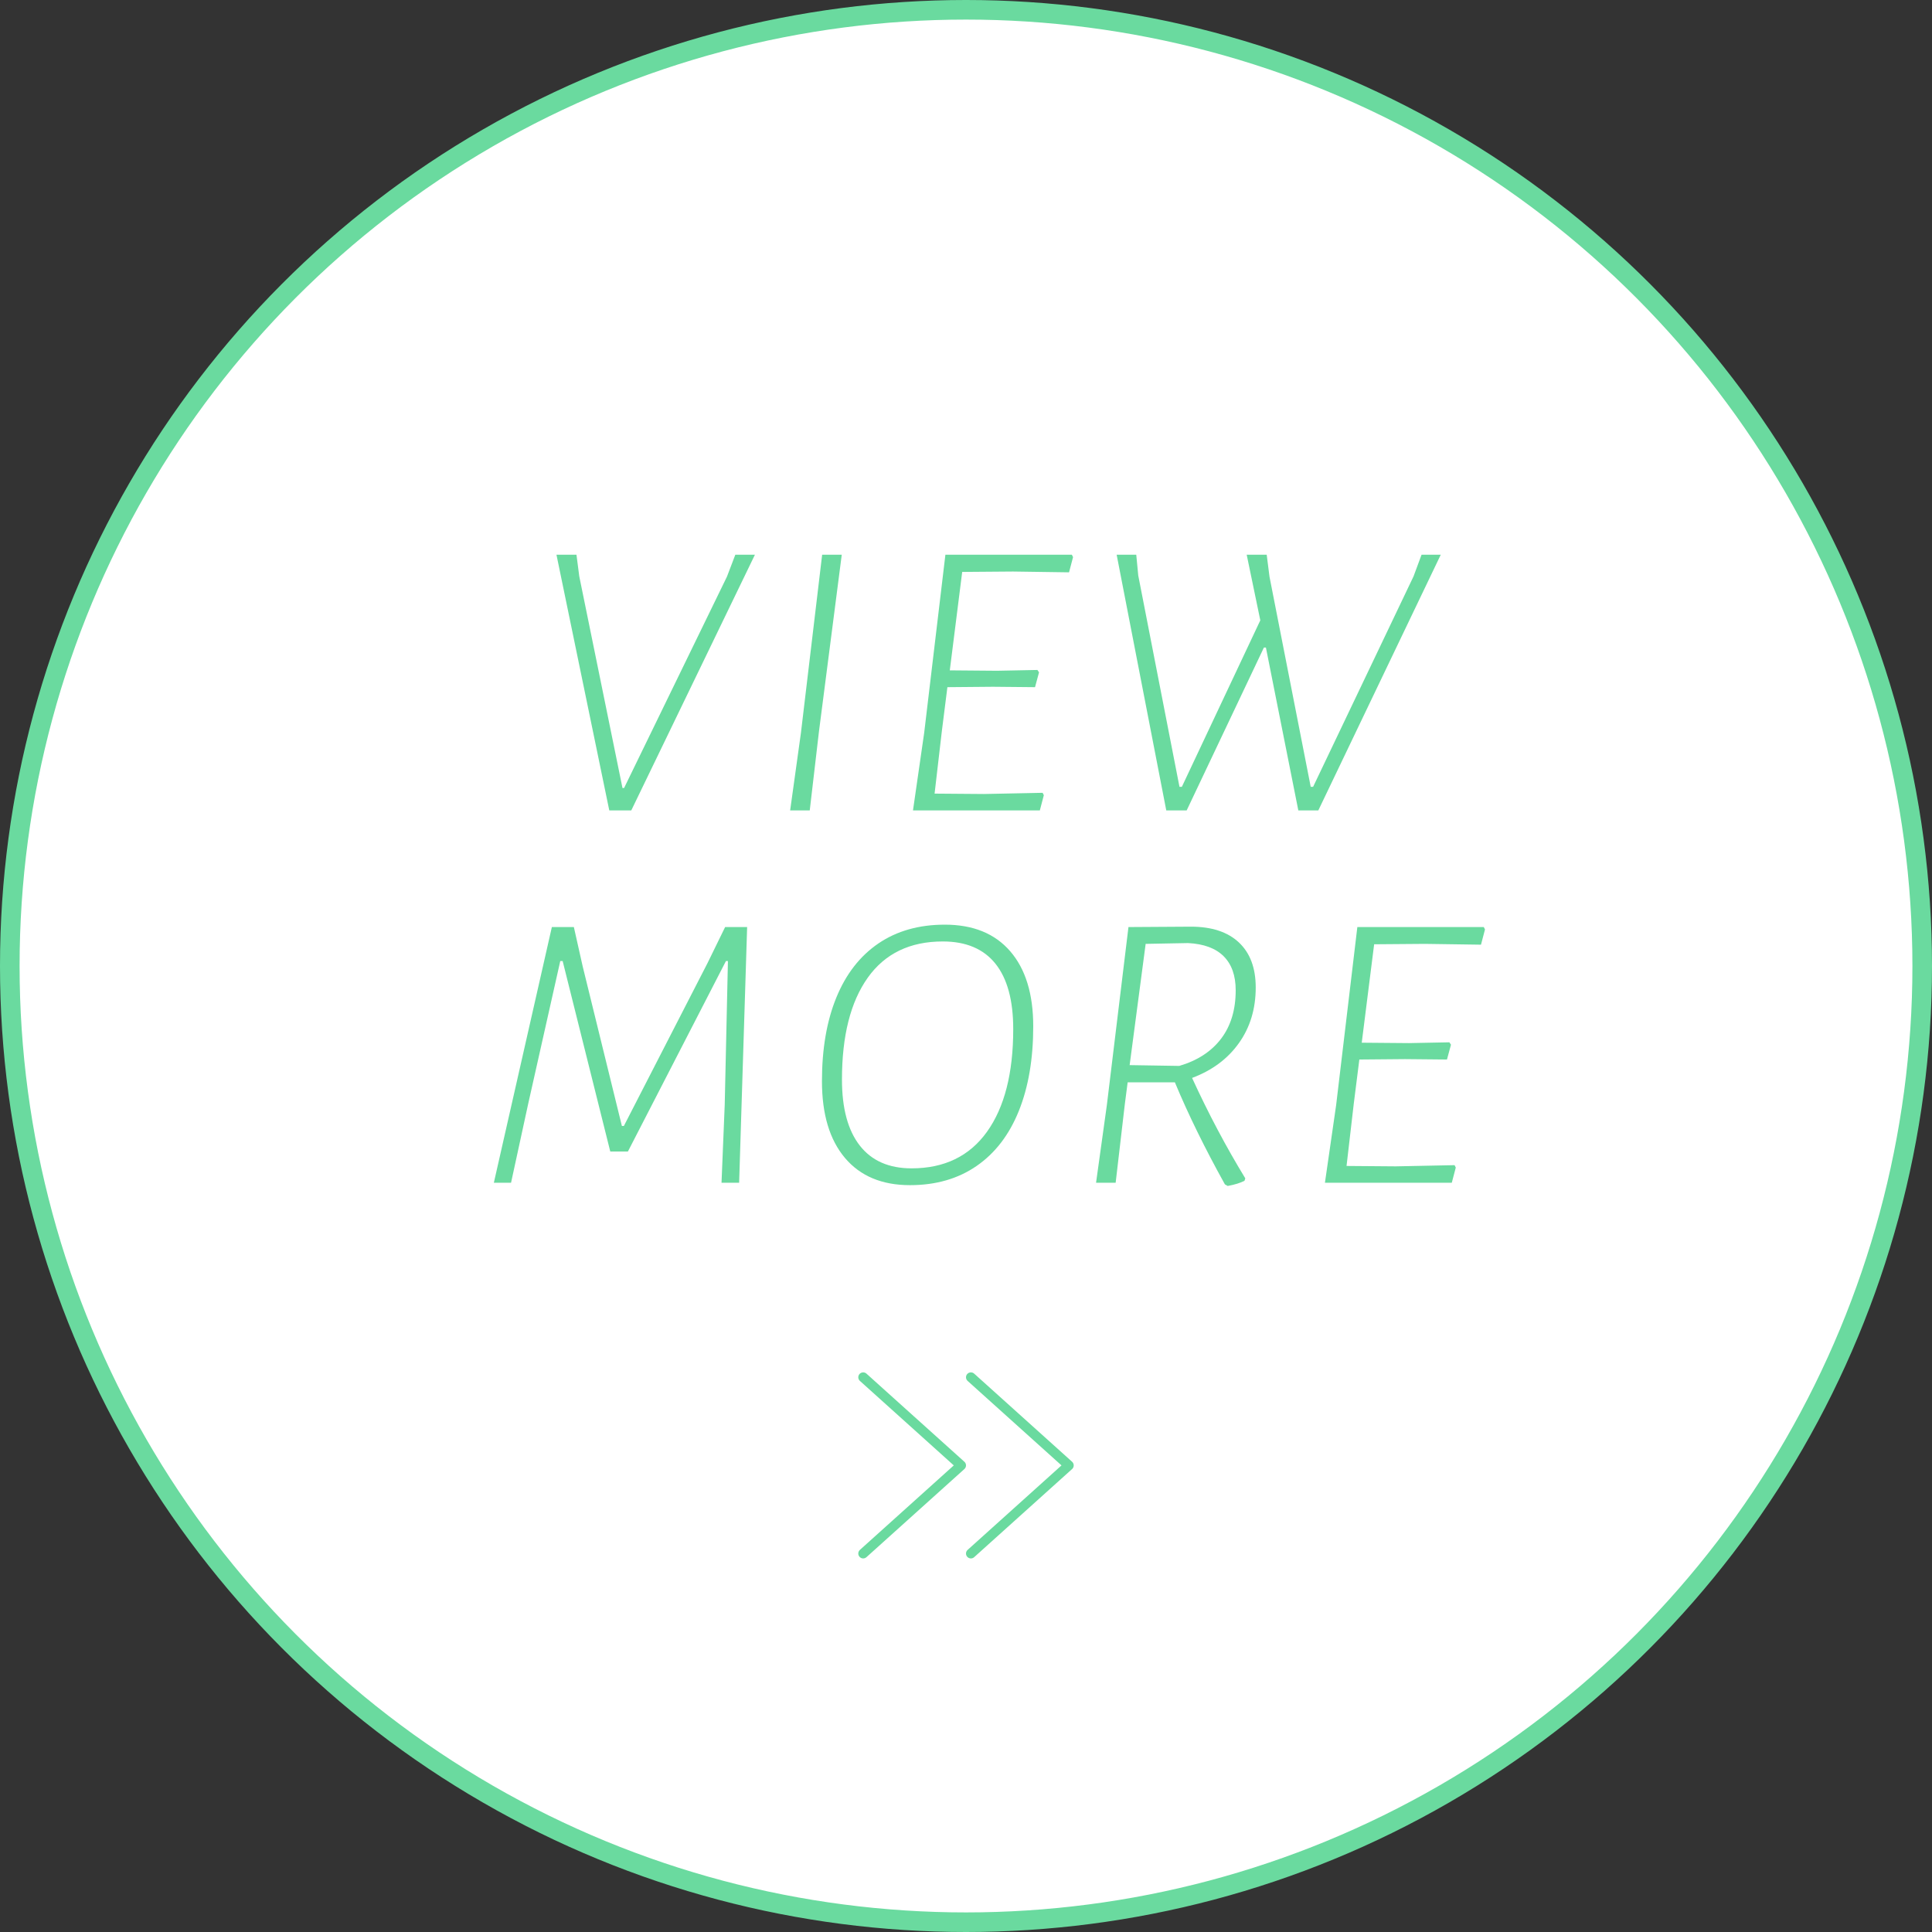
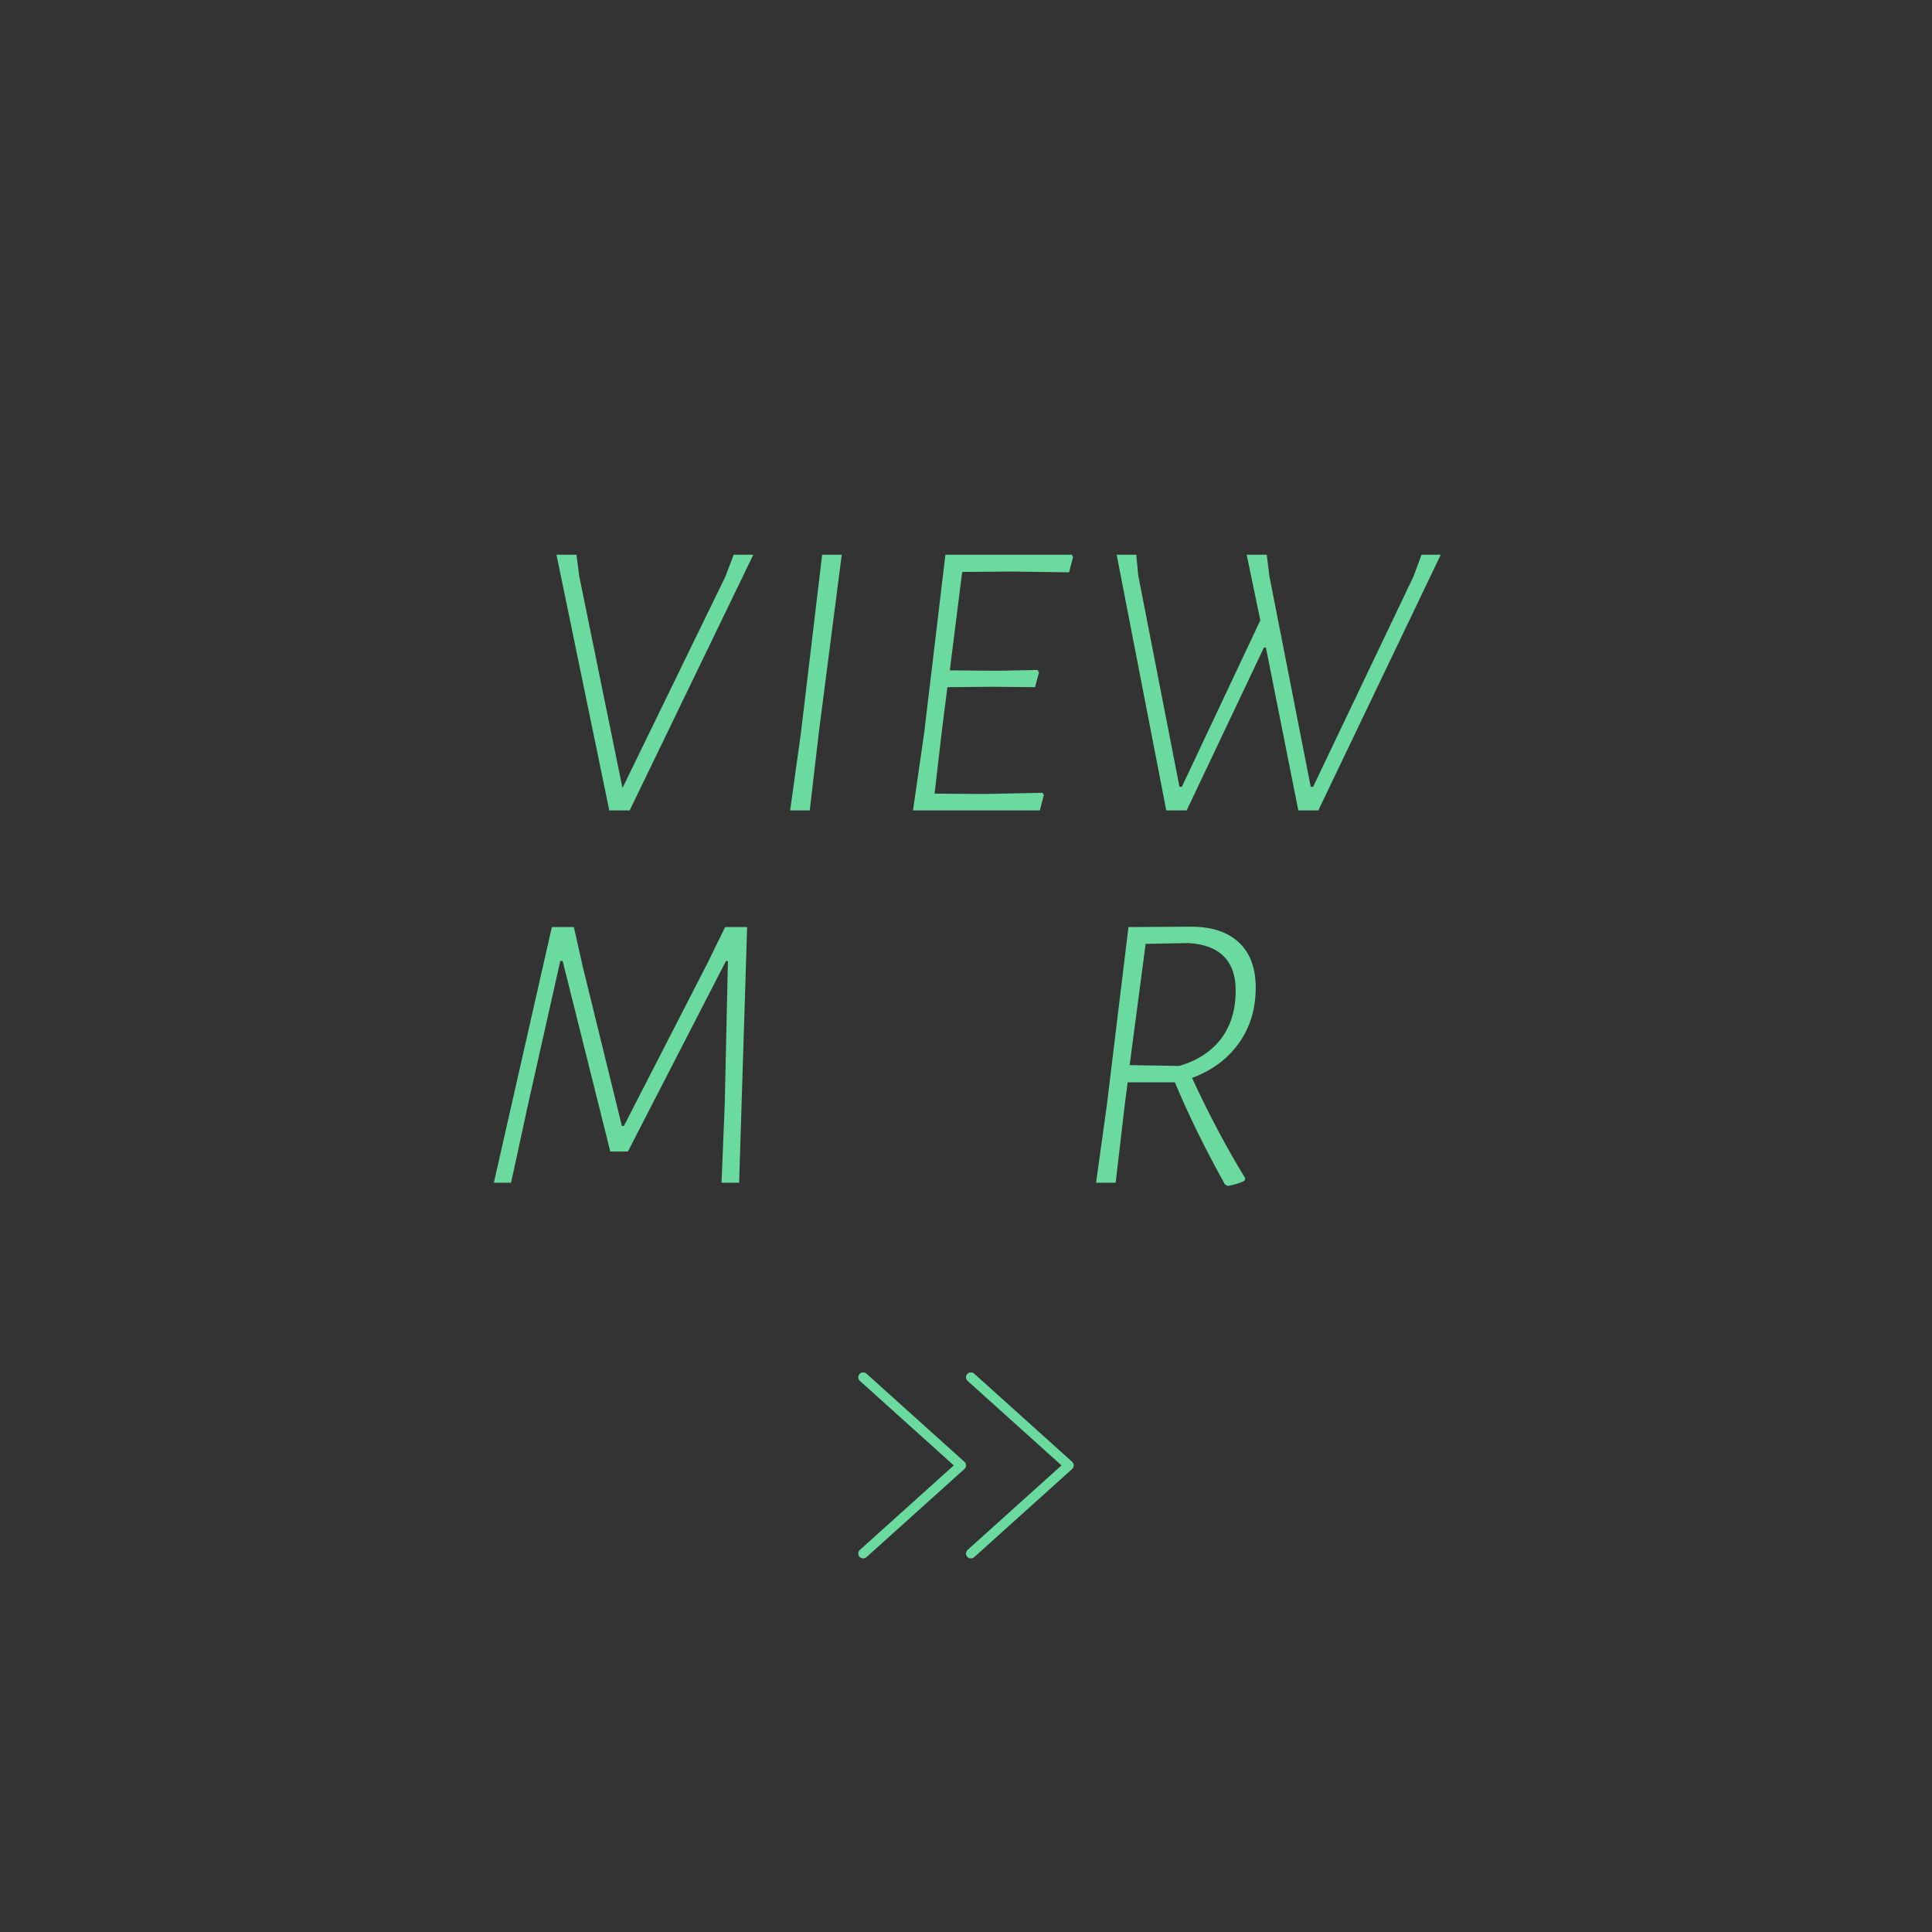
<svg xmlns="http://www.w3.org/2000/svg" id="_イヤー_2" viewBox="0 0 197.3 197.3">
  <rect x="0" y="0" width="197.3" height="197.3" fill="#333333" stroke="none" />
  <defs>
    <style>.cls-1{fill:none;stroke-linecap:round;stroke-linejoin:round;}.cls-1,.cls-2{stroke:#6ada9f;}.cls-3{fill:#6ada9f;}.cls-2{fill:#fff;stroke-miterlimit:10;stroke-width:2px;}</style>
  </defs>
  <g id="design">
    <g>
-       <circle class="cls-2" cx="98.65" cy="98.65" r="97.65" />
      <g>
-         <path class="cls-3" d="M64.468,82.76h-2.247l-5.394-26.112h2.043l.286,2.207,4.413,21.617h.164l10.502-21.576,.858-2.248h2.002l-12.627,26.112Z" />
+         <path class="cls-3" d="M64.468,82.76h-2.247l-5.394-26.112h2.043l.286,2.207,4.413,21.617l10.502-21.576,.858-2.248h2.002l-12.627,26.112Z" />
        <path class="cls-3" d="M83.633,74.711l-.94,8.05h-2.002l1.103-7.928,2.166-18.185h2.002l-2.329,18.062Z" />
        <path class="cls-3" d="M98.262,58.406l-1.267,10.052,4.822,.041,4.127-.081,.164,.245-.409,1.512-4.291-.041-4.658,.041-.572,4.536-.736,6.334,5.026,.04,6.007-.122,.123,.245-.408,1.553h-12.954l1.144-7.928,2.166-18.185h12.913l.123,.245-.409,1.554-5.721-.082-5.19,.041Z" />
        <path class="cls-3" d="M134.63,82.76h-2.043l-3.31-16.632h-.204l-7.887,16.632h-2.084l-5.067-26.112h2.002l.204,2.125,4.209,21.576h.245l8.01-16.999-1.39-6.702h2.043l.286,2.248,4.209,21.453h.245l10.257-21.494,.817-2.207h1.962l-12.505,26.112Z" />
        <path class="cls-3" d="M75.481,120.786h-1.798l.327-7.969,.327-14.67h-.204l-10.012,19.451h-1.798l-4.863-19.451h-.245l-3.269,14.548-1.757,8.091h-1.757l5.925-26.112h2.247l.899,4.005,4.005,16.305h.204l8.541-16.632,1.798-3.678h2.248l-.817,26.112Z" />
-         <path class="cls-3" d="M103.166,97.146c1.566,1.812,2.35,4.366,2.35,7.662,0,3.324-.49,6.205-1.471,8.643-.981,2.438-2.418,4.312-4.311,5.619-1.894,1.308-4.162,1.961-6.804,1.961-2.86,0-5.074-.926-6.64-2.778-1.567-1.853-2.35-4.468-2.35-7.846,0-3.297,.49-6.144,1.471-8.541,.981-2.396,2.411-4.235,4.291-5.517,1.88-1.28,4.141-1.921,6.783-1.921,2.887,0,5.114,.906,6.681,2.718Zm-14.547,2.697c-1.757,2.466-2.636,5.932-2.636,10.399,0,2.942,.606,5.189,1.818,6.742,1.212,1.554,2.976,2.33,5.292,2.33,3.351,0,5.918-1.247,7.703-3.739,1.784-2.493,2.677-5.986,2.677-10.481,0-2.942-.607-5.17-1.819-6.682-1.212-1.512-3.003-2.268-5.374-2.268-3.351,0-5.905,1.232-7.662,3.698Z" />
        <path class="cls-3" d="M126.519,106.524c-1.144,1.608-2.738,2.793-4.781,3.556,1.661,3.623,3.473,7.042,5.435,10.257l-.082,.245c-.409,.218-.98,.395-1.716,.531l-.286-.164c-2.043-3.678-3.746-7.15-5.108-10.42h-4.822l-.286,2.207-.94,8.05h-2.002l1.103-7.928,2.207-18.185,6.375-.04c2.125,0,3.76,.538,4.904,1.613,1.145,1.077,1.717,2.609,1.717,4.598,0,2.18-.572,4.073-1.717,5.68Zm-11.156,2.248l5.067,.081c1.852-.544,3.276-1.471,4.27-2.778,.994-1.308,1.492-2.956,1.492-4.944,0-1.498-.409-2.656-1.226-3.474s-2.03-1.267-3.637-1.349l-4.332,.082-1.635,12.382Z" />
-         <path class="cls-3" d="M140.331,96.431l-1.267,10.052,4.822,.041,4.127-.081,.164,.245-.409,1.512-4.291-.041-4.658,.041-.572,4.536-.735,6.334,5.026,.04,6.007-.122,.123,.245-.409,1.553h-12.954l1.144-7.928,2.166-18.185h12.913l.122,.245-.408,1.554-5.721-.082-5.19,.041Z" />
      </g>
      <g>
        <polyline class="cls-1" points="88.15 140.65 98.15 149.65 88.15 158.65" />
        <polyline class="cls-1" points="99.15 140.65 109.15 149.65 99.15 158.65" />
      </g>
    </g>
  </g>
</svg>